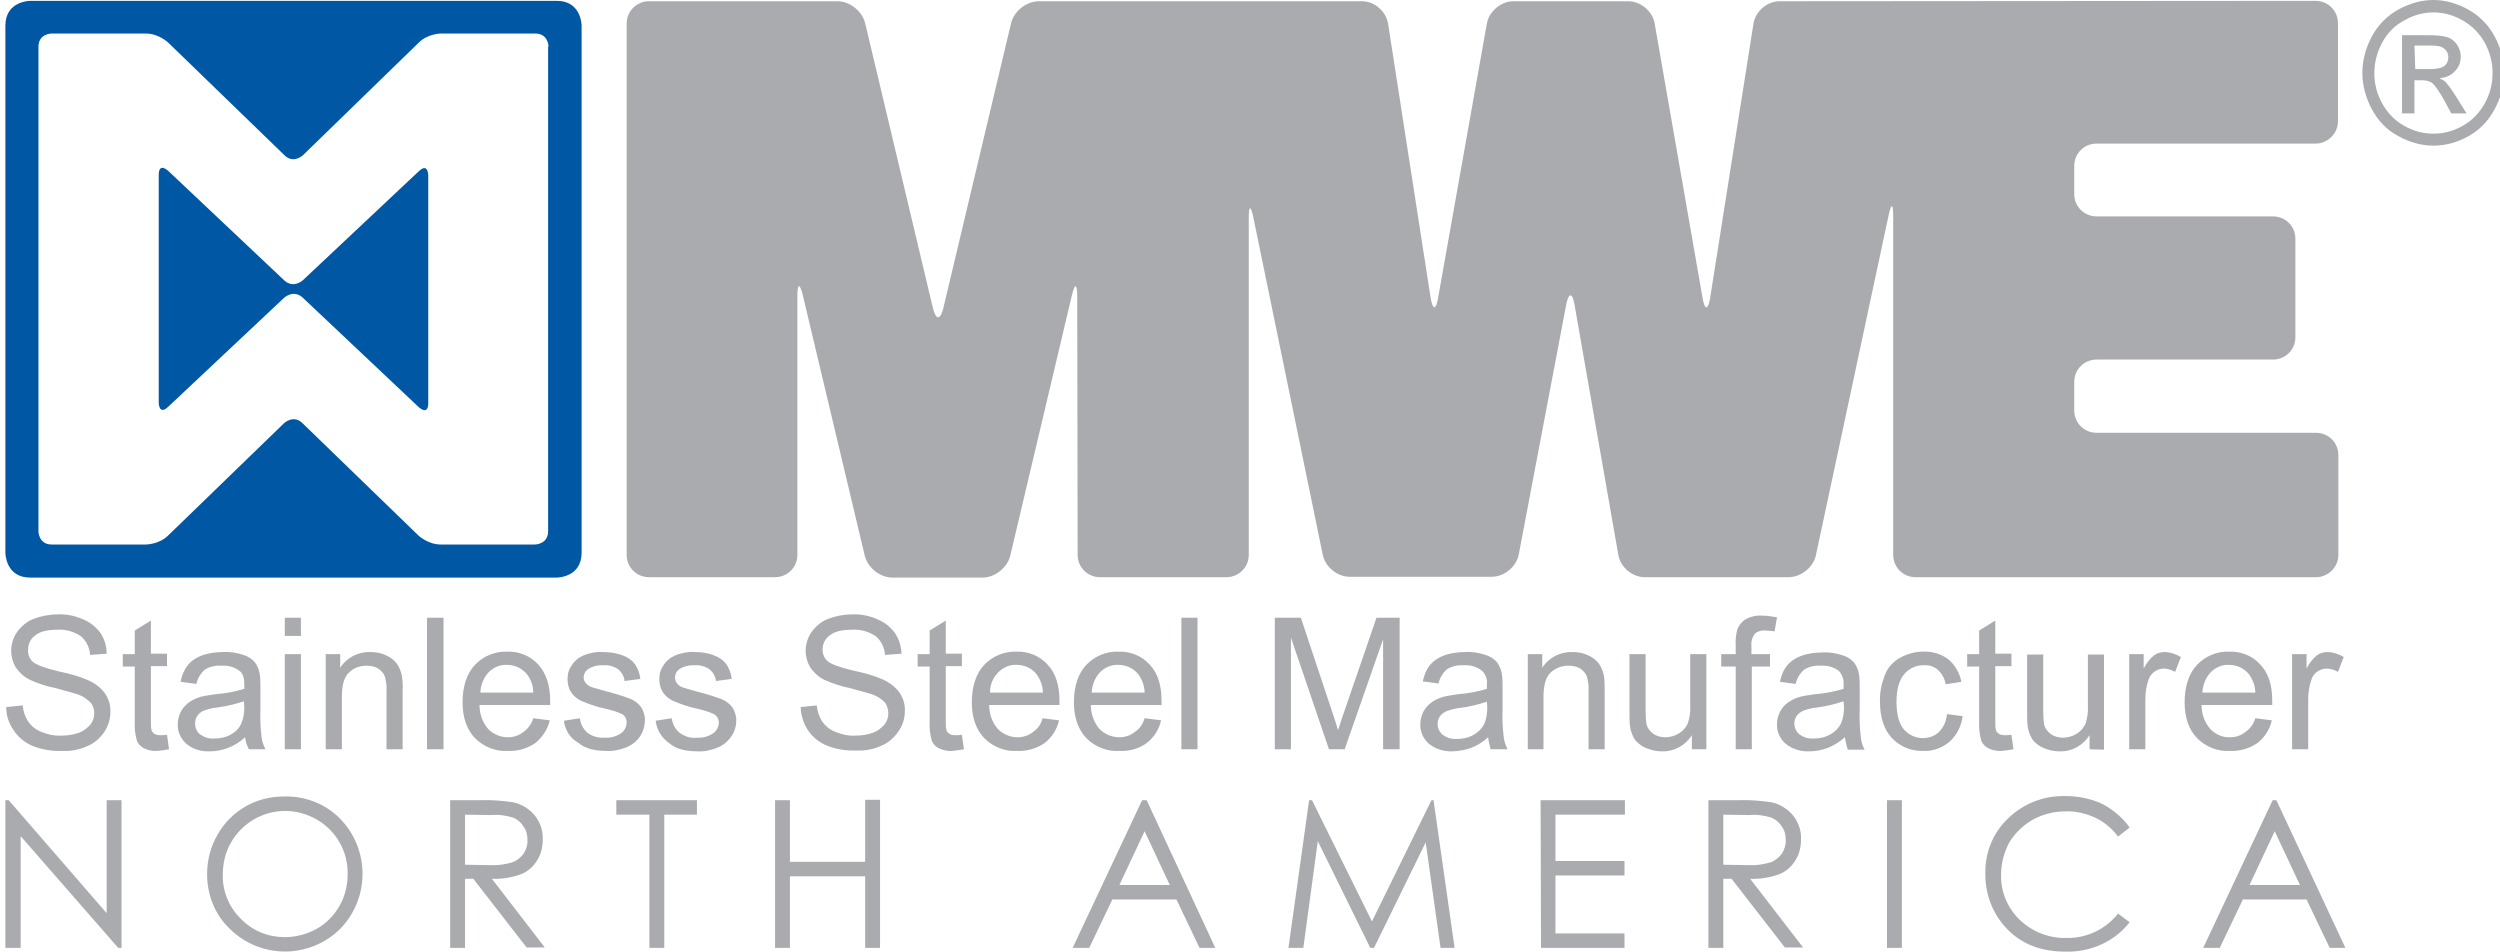
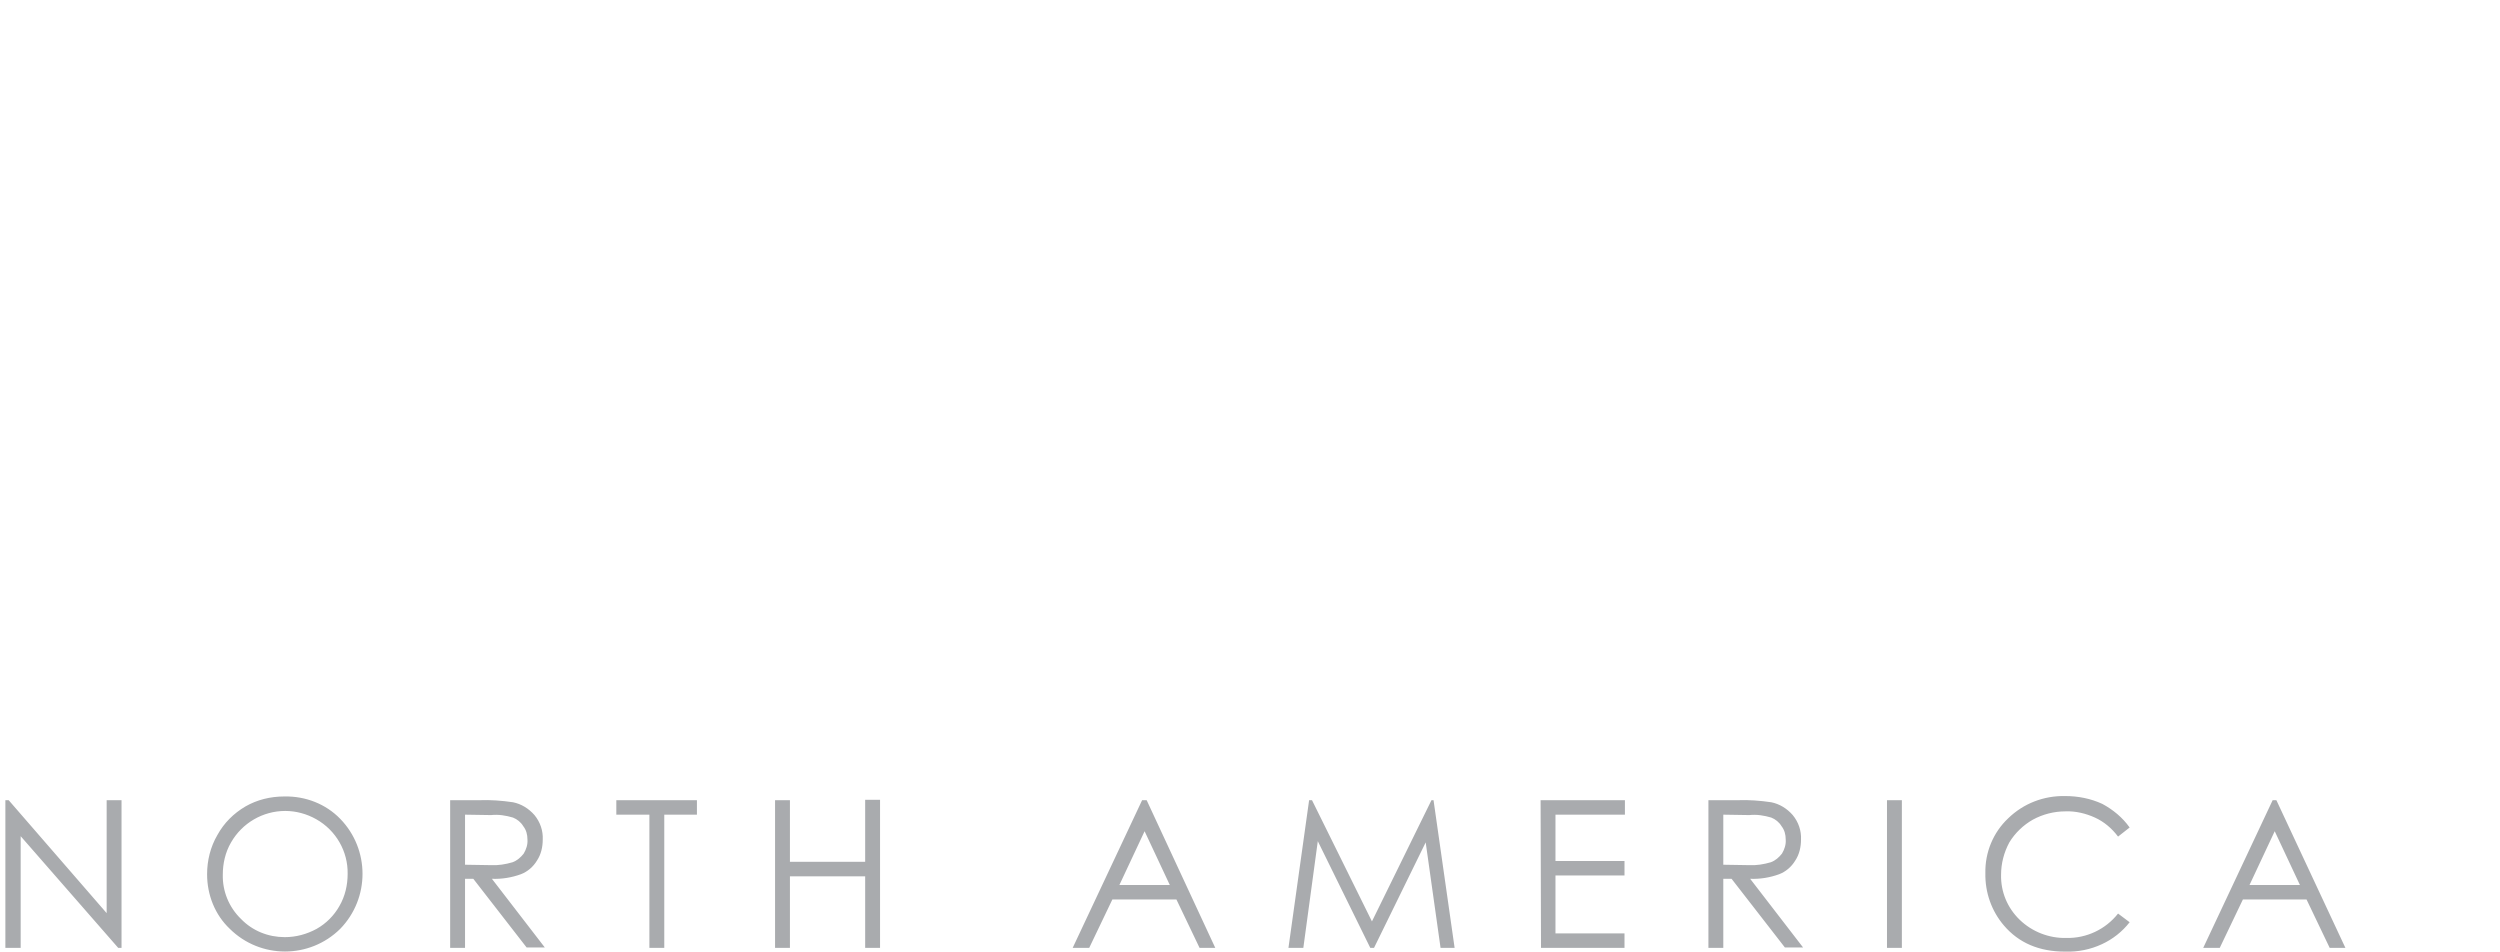
<svg xmlns="http://www.w3.org/2000/svg" width="465" height="177" viewBox="0 0 465 177" fill="none">
  <g clip-path="url(#clip0_1126_394)">
-     <path d="M356.286 107.357C353.979 107.357 352.134 105.51 352.134 103.201V40.097C352.134 37.788 351.75 37.788 351.288 40.02L337.757 103.278C337.295 105.51 334.989 107.357 332.682 107.357H305.926C303.62 107.357 301.39 105.51 301.006 103.201L292.856 56.642C292.471 54.411 291.779 54.334 291.318 56.642L282.476 103.201C282.015 105.433 279.785 107.28 277.479 107.28H251.03C248.724 107.28 246.494 105.433 246.033 103.201L233.116 40.404C232.655 38.173 232.27 38.173 232.27 40.481V103.201C232.27 105.51 230.425 107.357 228.119 107.357H204.592C202.285 107.357 200.44 105.51 200.44 103.201L200.363 55.026C200.363 52.718 199.902 52.641 199.364 54.949L187.908 103.355C187.37 105.587 185.063 107.434 182.757 107.434H165.996C163.689 107.434 161.382 105.587 160.844 103.355L149.312 54.872C148.773 52.641 148.312 52.718 148.312 54.949V103.201C148.312 105.51 146.467 107.357 144.16 107.357H120.71C118.404 107.357 116.559 105.51 116.559 103.201V4.389C116.559 2.08 118.404 0.233 120.71 0.233H155.77C158.076 0.233 160.383 2.08 160.921 4.312L173.53 57.335C174.069 59.567 174.914 59.567 175.452 57.335L188.062 4.312C188.6 2.08 190.906 0.233 193.213 0.233H253.337C255.643 0.233 257.796 2.08 258.181 4.389L266.1 55.411C266.484 57.72 267.099 57.72 267.484 55.411L276.556 4.389C276.941 2.157 279.17 0.233 281.477 0.233H302.851C305.157 0.233 307.387 2.08 307.771 4.389L316.69 55.488C317.074 57.72 317.69 57.72 318.074 55.488L326.147 4.389C326.531 2.08 328.684 0.233 330.991 0.233L430.71 0.156C433.017 0.156 434.862 2.003 434.862 4.312V22.551C434.862 24.859 432.94 26.706 430.71 26.706H389.961C387.655 26.706 385.81 28.553 385.81 30.862V36.095C385.81 38.404 387.655 40.251 389.961 40.251H422.791C425.098 40.251 426.943 42.098 426.943 44.406V62.722C426.943 65.031 425.098 66.878 422.791 66.878H389.961C387.655 66.878 385.81 68.725 385.81 71.033V76.343C385.81 78.652 387.655 80.499 389.961 80.499H430.787C433.094 80.499 434.939 82.346 434.939 84.654V103.201C434.939 105.51 433.017 107.357 430.787 107.357H356.286Z" fill="#A9ABAE" />
-     <path d="M79.653 32.632V74.958C79.653 77.421 77.885 75.728 77.885 75.728L56.357 55.411C54.589 53.718 52.82 55.411 52.82 55.411L31.293 75.651C29.524 77.344 29.524 74.881 29.524 74.881V32.555C29.524 30.092 31.293 31.785 31.293 31.785L52.82 52.102C54.589 53.795 56.357 52.102 56.357 52.102L77.885 31.862C79.653 30.169 79.653 32.632 79.653 32.632ZM108.178 4.774V102.816C108.178 107.434 103.564 107.434 103.564 107.434H5.613C1 107.434 1 102.816 1 102.816V4.774C1 0.156 5.613 0.156 5.613 0.156H103.564C108.178 0.156 108.178 4.774 108.178 4.774ZM102.027 8.698C102.027 8.698 102.027 6.236 99.567 6.236H82.037C82.037 6.236 79.576 6.236 77.885 7.929L56.357 28.861C56.357 28.861 54.589 30.554 52.897 28.861L31.293 7.929C31.293 7.929 29.524 6.236 27.141 6.236H9.611C9.611 6.236 7.151 6.236 7.151 8.698V98.814C7.151 98.814 7.151 101.277 9.611 101.277H27.141C27.141 101.277 29.601 101.277 31.293 99.584L52.82 78.729C52.82 78.729 54.589 77.036 56.28 78.729L77.808 99.584C77.808 99.584 79.576 101.277 81.96 101.277H99.49C99.49 101.277 101.95 101.277 101.95 98.814V8.698H102.027Z" fill="#0057A3" />
-     <path d="M446.087 1.77C444.012 2.924 442.32 4.617 441.167 6.772C440.014 8.927 439.398 11.236 439.398 13.544C439.398 15.853 440.014 18.162 441.167 20.317C442.32 22.471 443.935 24.164 446.087 25.319C448.163 26.473 450.393 27.089 452.623 27.089C454.929 27.089 457.082 26.473 459.158 25.319C461.234 24.164 462.848 22.471 464.002 20.317C465.155 18.162 465.77 15.93 465.77 13.544C465.77 11.159 465.155 8.927 464.002 6.772C462.848 4.617 461.157 2.924 459.081 1.77C457.005 0.616 454.775 0 452.623 0C450.393 0 448.24 0.616 446.087 1.77ZM458.005 3.771C459.773 4.771 461.157 6.157 462.156 7.927C463.156 9.773 463.617 11.62 463.617 13.621C463.617 15.545 463.156 17.469 462.156 19.239C461.157 21.009 459.85 22.394 458.081 23.395C456.313 24.395 454.545 24.857 452.623 24.857C450.701 24.857 448.932 24.395 447.164 23.395C445.395 22.394 444.088 21.009 443.089 19.239C442.089 17.469 441.628 15.545 441.628 13.621C441.628 11.697 442.089 9.773 443.089 7.927C444.088 6.08 445.472 4.694 447.241 3.771C449.009 2.77 450.777 2.309 452.623 2.309C454.468 2.309 456.236 2.77 458.005 3.771ZM449.086 21.086V14.93H450.47C451.239 14.93 451.854 15.084 452.315 15.391C452.93 15.853 453.699 17.007 454.699 18.777L455.929 21.086H458.773L457.005 18.239C456.159 16.854 455.467 15.93 454.929 15.314C454.622 15.007 454.237 14.776 453.699 14.545C454.929 14.468 455.929 14.006 456.621 13.236C457.389 12.467 457.697 11.543 457.697 10.466C457.697 9.697 457.466 9.004 457.005 8.311C456.544 7.619 455.929 7.157 455.237 6.926C454.468 6.695 453.315 6.541 451.623 6.541H446.779V21.086H449.086V21.086ZM449.086 8.465H451.7C452.853 8.465 453.622 8.542 454.007 8.696C454.391 8.85 454.775 9.081 455.006 9.466C455.237 9.773 455.39 10.158 455.39 10.62C455.39 11.313 455.16 11.851 454.699 12.236C454.237 12.621 453.315 12.852 452.008 12.852H449.24L449.086 8.465Z" fill="#A9ABAE" />
-     <path d="M1.154 131.515L4.23 131.208C4.307 132.285 4.691 133.362 5.229 134.209C5.844 135.055 6.69 135.748 7.69 136.133C8.843 136.595 10.15 136.902 11.38 136.825C12.533 136.825 13.61 136.672 14.686 136.287C15.532 135.979 16.224 135.44 16.839 134.748C17.3 134.132 17.531 133.439 17.531 132.67C17.531 131.977 17.3 131.208 16.839 130.669C16.224 130.053 15.455 129.515 14.609 129.207C13.994 128.976 12.456 128.591 10.304 127.975C8.689 127.668 7.074 127.129 5.537 126.436C4.46 125.898 3.615 125.128 2.923 124.128C2.384 123.204 2.077 122.127 2.077 121.049C2.077 119.818 2.461 118.587 3.153 117.586C3.922 116.509 4.999 115.585 6.229 115.124C7.613 114.585 9.15 114.277 10.688 114.277C12.303 114.2 13.917 114.508 15.455 115.201C16.762 115.739 17.838 116.586 18.684 117.74C19.453 118.895 19.837 120.203 19.837 121.588L16.762 121.819C16.685 120.511 16.07 119.202 15.07 118.356C13.84 117.509 12.303 117.048 10.842 117.125C8.843 117.125 7.459 117.432 6.536 118.202C5.691 118.818 5.229 119.741 5.229 120.818C5.152 121.665 5.46 122.588 6.152 123.127C6.767 123.666 8.381 124.282 10.996 124.897C12.841 125.282 14.609 125.744 16.378 126.513C17.608 127.052 18.761 127.898 19.53 128.976C20.222 129.976 20.606 131.208 20.529 132.439C20.529 133.747 20.145 134.978 19.453 136.056C18.684 137.21 17.608 138.211 16.301 138.749C14.84 139.442 13.225 139.75 11.611 139.673C9.689 139.75 7.843 139.442 6.075 138.749C4.614 138.134 3.384 137.133 2.538 135.825C1.616 134.517 1.154 133.055 1.154 131.515ZM31.062 136.672L31.447 139.365C30.678 139.519 29.986 139.596 29.217 139.673C28.372 139.75 27.449 139.519 26.68 139.134C26.142 138.826 25.681 138.365 25.45 137.749C25.142 136.595 24.989 135.363 25.066 134.209V123.974H22.836V121.665H25.066V117.278L28.064 115.432V121.588H31.062V123.897H28.064V134.286C28.064 134.825 28.064 135.363 28.218 135.902C28.295 136.133 28.525 136.364 28.756 136.518C29.064 136.672 29.448 136.748 29.756 136.748C30.217 136.748 30.678 136.748 31.062 136.672ZM45.594 137.133C44.671 137.98 43.595 138.672 42.365 139.134C41.288 139.519 40.212 139.75 39.059 139.75C37.444 139.827 35.829 139.365 34.599 138.288C33.6 137.364 32.985 136.056 33.062 134.671C33.062 133.824 33.292 133.055 33.677 132.285C34.061 131.592 34.599 131.054 35.214 130.592C35.906 130.13 36.598 129.822 37.367 129.592C38.29 129.361 39.135 129.284 40.058 129.13C41.903 128.976 43.672 128.668 45.44 128.129V127.36C45.44 126.128 45.209 125.282 44.594 124.82C43.595 124.051 42.441 123.743 41.211 123.82C40.135 123.743 38.982 123.974 38.059 124.589C37.29 125.282 36.752 126.205 36.521 127.206L33.6 126.821C33.754 125.744 34.215 124.666 34.907 123.743C35.599 122.896 36.521 122.281 37.598 121.896C38.905 121.434 40.289 121.28 41.596 121.28C42.826 121.203 44.133 121.434 45.286 121.819C46.055 122.05 46.824 122.512 47.362 123.127C47.823 123.743 48.131 124.435 48.285 125.205C48.438 126.128 48.438 127.052 48.438 127.975V131.9C48.362 133.67 48.438 135.44 48.669 137.21C48.746 137.98 49.054 138.672 49.361 139.365H46.286C45.901 138.595 45.671 137.903 45.594 137.133ZM45.363 130.438C43.748 130.977 42.134 131.362 40.443 131.592C39.52 131.669 38.674 131.9 37.828 132.208C37.367 132.439 36.906 132.747 36.675 133.208C36.368 133.593 36.291 134.132 36.291 134.594C36.291 135.363 36.598 136.133 37.213 136.595C37.982 137.133 38.905 137.441 39.904 137.364C40.981 137.364 42.057 137.133 42.98 136.595C43.825 136.133 44.517 135.44 44.902 134.517C45.286 133.593 45.44 132.593 45.44 131.515L45.363 130.438ZM52.975 118.279V114.893H55.973V118.279H52.975ZM52.975 139.365V121.665H55.973V139.365H52.975ZM60.586 139.365V121.665H63.277V124.205C64.507 122.281 66.66 121.203 68.89 121.28C69.889 121.28 70.889 121.434 71.811 121.896C72.58 122.204 73.272 122.742 73.811 123.435C74.272 124.128 74.579 124.82 74.733 125.667C74.887 126.59 74.964 127.591 74.887 128.591V139.365H71.888V128.591C71.965 127.668 71.811 126.744 71.581 125.821C71.35 125.205 70.889 124.743 70.351 124.358C69.736 123.974 68.967 123.82 68.198 123.82C66.968 123.82 65.814 124.205 64.969 125.051C64.046 125.821 63.585 127.36 63.585 129.668V139.365H60.586ZM79.423 139.365V114.893H82.499V139.365H79.423ZM99.183 133.593L102.258 133.978C101.874 135.671 100.874 137.133 99.567 138.211C98.106 139.211 96.338 139.75 94.493 139.673C92.186 139.827 89.956 138.903 88.342 137.287C86.804 135.671 86.035 133.439 86.035 130.592C86.035 127.745 86.804 125.282 88.342 123.666C89.879 122.05 92.032 121.126 94.339 121.203C96.492 121.126 98.644 121.973 100.105 123.589C101.566 125.205 102.335 127.437 102.335 130.361V131.131H89.188C89.188 132.747 89.726 134.363 90.802 135.594C91.802 136.595 93.109 137.133 94.493 137.133C95.492 137.133 96.492 136.825 97.26 136.21C98.183 135.594 98.875 134.671 99.183 133.593ZM89.341 128.822H99.183C99.183 127.591 98.798 126.436 98.029 125.436C97.107 124.282 95.723 123.666 94.339 123.666C93.032 123.589 91.802 124.128 90.879 125.051C89.956 126.052 89.418 127.36 89.341 128.822ZM104.872 134.055L107.871 133.593C107.947 134.671 108.486 135.594 109.255 136.287C110.177 136.979 111.33 137.287 112.484 137.21C113.56 137.287 114.636 136.979 115.559 136.364C116.174 135.902 116.559 135.132 116.559 134.363C116.559 133.747 116.251 133.132 115.713 132.824C114.713 132.362 113.714 132.054 112.637 131.823C111.1 131.515 109.562 130.977 108.101 130.361C107.332 129.976 106.64 129.438 106.179 128.668C105.718 127.975 105.564 127.129 105.564 126.282C105.564 125.513 105.718 124.743 106.102 124.128C106.487 123.435 106.948 122.896 107.563 122.435C108.178 122.05 108.793 121.742 109.485 121.588C110.331 121.357 111.177 121.203 112.099 121.28C113.329 121.28 114.56 121.434 115.79 121.896C116.712 122.204 117.481 122.742 118.096 123.512C118.634 124.358 119.019 125.282 119.096 126.282L116.174 126.667C116.097 125.821 115.636 125.051 115.021 124.512C114.252 123.974 113.253 123.666 112.33 123.743C111.33 123.666 110.254 123.897 109.408 124.435C108.87 124.82 108.563 125.359 108.563 126.052C108.563 126.436 108.716 126.744 108.947 127.052C109.254 127.437 109.639 127.668 110.1 127.822C110.408 127.898 111.33 128.206 112.791 128.591C114.329 128.976 115.79 129.438 117.251 129.976C118.019 130.284 118.711 130.823 119.25 131.515C119.711 132.285 120.018 133.208 119.942 134.055C119.942 135.055 119.634 136.056 119.096 136.902C118.481 137.826 117.635 138.518 116.559 138.98C115.405 139.442 114.098 139.75 112.868 139.673C110.562 139.673 108.793 139.211 107.64 138.211C105.872 137.21 105.103 135.671 104.872 134.055ZM121.941 134.055L124.939 133.593C125.093 134.671 125.554 135.594 126.4 136.287C127.322 136.979 128.476 137.364 129.629 137.21C130.705 137.287 131.782 136.979 132.704 136.364C133.319 135.902 133.704 135.132 133.704 134.363C133.704 133.747 133.319 133.132 132.781 132.824C131.782 132.362 130.782 132.054 129.706 131.823C128.168 131.515 126.63 130.977 125.17 130.361C124.401 129.976 123.709 129.438 123.248 128.668C122.786 127.975 122.632 127.129 122.632 126.282C122.632 125.513 122.786 124.743 123.171 124.128C123.555 123.435 124.016 122.896 124.631 122.435C125.247 122.05 125.862 121.742 126.554 121.588C127.399 121.357 128.245 121.203 129.168 121.28C130.398 121.28 131.628 121.434 132.781 121.896C133.704 122.204 134.473 122.742 135.088 123.512C135.626 124.358 136.01 125.282 136.087 126.282L133.166 126.667C133.089 125.821 132.628 125.051 132.012 124.512C131.244 123.974 130.244 123.666 129.321 123.743C128.322 123.666 127.246 123.897 126.4 124.435C125.862 124.82 125.554 125.359 125.554 126.052C125.554 126.436 125.708 126.821 125.939 127.129C126.246 127.514 126.63 127.745 127.092 127.898C127.399 127.975 128.322 128.283 129.783 128.668C131.32 129.053 132.781 129.515 134.242 130.053C135.011 130.361 135.703 130.9 136.241 131.592C136.702 132.362 137.01 133.285 136.933 134.132C136.933 135.132 136.626 136.133 136.01 136.979C135.395 137.903 134.55 138.595 133.473 139.057C132.32 139.519 131.013 139.827 129.783 139.75C127.476 139.75 125.708 139.288 124.555 138.288C123.017 137.21 122.171 135.748 121.941 134.055ZM148.927 131.515L151.926 131.208C152.003 132.285 152.387 133.362 152.925 134.209C153.54 135.055 154.386 135.748 155.385 136.133C156.539 136.595 157.846 136.902 159.076 136.825C160.229 136.825 161.306 136.672 162.382 136.287C163.228 135.979 163.92 135.44 164.535 134.748C164.996 134.132 165.227 133.439 165.227 132.67C165.227 131.977 164.996 131.208 164.612 130.669C163.997 130.053 163.228 129.515 162.382 129.207C161.767 128.976 160.229 128.591 158.076 127.975C156.462 127.668 154.847 127.129 153.31 126.436C152.233 125.898 151.387 125.128 150.695 124.128C150.157 123.204 149.85 122.127 149.85 121.049C149.85 119.818 150.234 118.587 150.926 117.586C151.695 116.509 152.771 115.585 154.002 115.124C155.385 114.585 156.923 114.277 158.461 114.277C160.075 114.2 161.69 114.508 163.228 115.201C164.535 115.739 165.611 116.586 166.457 117.74C167.226 118.895 167.61 120.203 167.687 121.588L164.612 121.819C164.535 120.511 163.92 119.202 162.92 118.356C161.69 117.509 160.152 117.048 158.615 117.125C156.616 117.125 155.232 117.432 154.309 118.202C153.463 118.818 153.002 119.741 153.002 120.818C153.002 121.665 153.31 122.435 153.925 122.973C154.54 123.512 156.154 124.128 158.768 124.743C160.614 125.128 162.382 125.59 164.15 126.359C165.38 126.898 166.534 127.745 167.303 128.822C167.995 129.822 168.379 131.054 168.302 132.285C168.302 133.593 167.918 134.902 167.149 135.979C166.38 137.133 165.304 138.134 163.997 138.672C162.536 139.365 160.921 139.673 159.307 139.596C157.384 139.673 155.539 139.365 153.771 138.672C152.31 138.057 151.08 137.056 150.234 135.748C149.388 134.44 148.927 132.901 148.927 131.362V131.515ZM178.912 136.672L179.297 139.365C178.528 139.519 177.836 139.596 177.067 139.673C176.221 139.75 175.299 139.519 174.53 139.134C173.992 138.826 173.53 138.365 173.3 137.749C172.992 136.595 172.838 135.363 172.915 134.209V123.974H170.686V121.665H172.915V117.278L175.914 115.432V121.588H178.912V123.897H175.914V134.286C175.914 134.825 175.914 135.363 176.068 135.902C176.144 136.133 176.375 136.364 176.606 136.518C176.913 136.672 177.298 136.748 177.605 136.748C178.067 136.748 178.451 136.748 178.912 136.672ZM193.905 133.593L196.98 133.978C196.596 135.671 195.673 137.133 194.289 138.211C192.828 139.211 191.06 139.75 189.215 139.673C186.908 139.827 184.679 138.903 183.064 137.287C181.526 135.671 180.757 133.439 180.757 130.592C180.757 127.745 181.526 125.282 183.064 123.666C184.602 122.05 186.755 121.126 189.061 121.203C191.214 121.126 193.367 121.973 194.827 123.589C196.365 125.205 197.057 127.437 197.057 130.361V131.131H183.987C183.987 132.747 184.525 134.363 185.601 135.594C186.601 136.595 187.908 137.133 189.292 137.133C190.291 137.133 191.291 136.825 192.06 136.21C192.982 135.594 193.674 134.671 193.905 133.593ZM184.14 128.822H193.982C193.982 127.591 193.52 126.436 192.828 125.436C191.906 124.282 190.522 123.666 189.138 123.666C187.831 123.589 186.601 124.128 185.678 125.051C184.679 126.052 184.14 127.36 184.14 128.822ZM212.895 133.593L215.971 133.978C215.586 135.671 214.664 137.133 213.28 138.211C211.819 139.288 210.051 139.75 208.205 139.673C205.899 139.827 203.669 138.903 202.055 137.287C200.517 135.671 199.748 133.439 199.748 130.592C199.748 127.745 200.517 125.282 202.055 123.666C203.592 122.05 205.745 121.126 208.052 121.203C210.204 121.126 212.357 121.973 213.818 123.589C215.356 125.205 216.048 127.437 216.048 130.361V131.131H202.9C202.9 132.747 203.439 134.363 204.515 135.594C205.514 136.595 206.821 137.133 208.205 137.133C209.205 137.133 210.204 136.825 210.973 136.21C211.973 135.594 212.588 134.671 212.895 133.593ZM203.054 128.822H212.895C212.895 127.591 212.434 126.436 211.742 125.436C210.819 124.282 209.436 123.666 208.052 123.666C206.745 123.589 205.514 124.128 204.592 125.051C203.669 126.052 203.131 127.36 203.054 128.822ZM219.738 139.365V114.893H222.737V139.365H219.738ZM237.114 139.365V114.893H241.958L247.724 132.208C248.262 133.824 248.647 134.978 248.878 135.825C249.185 134.978 249.569 133.593 250.185 131.9L256.028 114.893H260.333V139.365H257.258V118.895L250.108 139.365H247.186L240.113 118.587V139.365H237.114ZM276.787 137.133C275.864 137.98 274.788 138.672 273.558 139.134C272.481 139.519 271.405 139.673 270.252 139.75C268.637 139.827 267.022 139.365 265.715 138.288C264.716 137.364 264.101 136.056 264.178 134.671C264.178 133.824 264.408 133.055 264.793 132.285C265.177 131.592 265.715 131.054 266.33 130.592C267.022 130.13 267.714 129.822 268.483 129.592C269.406 129.361 270.252 129.284 271.174 129.13C273.019 128.976 274.788 128.668 276.556 128.129V127.36C276.71 126.359 276.325 125.436 275.633 124.743C274.634 123.974 273.481 123.666 272.251 123.743C271.174 123.666 270.021 123.897 269.098 124.512C268.329 125.205 267.791 126.128 267.561 127.129L264.639 126.744C264.87 125.667 265.254 124.589 265.946 123.743C266.638 122.896 267.561 122.281 268.637 121.896C269.944 121.434 271.328 121.28 272.635 121.28C273.865 121.203 275.172 121.434 276.325 121.819C277.094 122.05 277.863 122.512 278.401 123.127C278.863 123.743 279.17 124.435 279.324 125.205C279.478 126.128 279.478 127.052 279.478 127.975V131.9C279.401 133.67 279.478 135.44 279.708 137.21C279.785 137.98 280.093 138.672 280.4 139.365H277.248C277.094 138.595 276.864 137.903 276.787 137.133ZM276.556 130.515C274.942 131.054 273.327 131.438 271.635 131.669C270.713 131.746 269.867 131.977 269.021 132.285C268.56 132.516 268.099 132.824 267.791 133.285C267.099 134.363 267.33 135.825 268.329 136.672C269.098 137.21 270.021 137.518 271.02 137.441C272.097 137.441 273.173 137.21 274.096 136.672C274.942 136.21 275.633 135.517 276.095 134.594C276.479 133.67 276.633 132.67 276.633 131.592L276.556 130.515ZM284.168 139.365V121.665H286.859V124.205C288.089 122.281 290.242 121.203 292.471 121.28C293.471 121.28 294.47 121.434 295.393 121.896C296.162 122.204 296.854 122.742 297.392 123.435C297.853 124.128 298.161 124.82 298.315 125.667C298.468 126.59 298.468 127.591 298.468 128.591V139.365H295.47V128.591C295.547 127.668 295.393 126.744 295.162 125.821C294.932 125.205 294.47 124.743 293.932 124.358C293.317 123.974 292.548 123.82 291.779 123.82C290.549 123.82 289.396 124.205 288.473 125.051C287.551 125.821 287.089 127.36 287.089 129.668V139.365H284.168ZM314.691 139.365V136.748C313.461 138.672 311.385 139.827 309.078 139.75C308.079 139.75 307.079 139.519 306.157 139.134C305.388 138.826 304.696 138.288 304.158 137.672C303.696 136.979 303.389 136.21 303.235 135.44C303.081 134.517 303.081 133.593 303.081 132.67V121.665H306.08V131.438C306.08 132.516 306.08 133.593 306.234 134.594C306.387 135.363 306.849 135.979 307.464 136.441C308.079 136.902 308.925 137.133 309.693 137.133C310.616 137.133 311.462 136.902 312.231 136.441C313 135.979 313.538 135.363 313.922 134.594C314.307 133.439 314.46 132.285 314.383 131.131V121.665H317.382V139.365H314.691ZM322.841 139.365V123.974H320.15V121.665H322.841V119.818C322.764 118.895 322.918 117.971 323.148 117.048C323.456 116.278 323.994 115.585 324.686 115.201C325.609 114.662 326.685 114.431 327.761 114.508C328.684 114.508 329.607 114.662 330.529 114.816L330.068 117.432C329.453 117.355 328.915 117.278 328.3 117.278C327.608 117.202 326.916 117.432 326.378 117.894C325.916 118.51 325.686 119.279 325.762 120.049V121.665H329.222V123.974H325.839V139.365H322.841ZM343.138 137.133C342.216 137.98 341.063 138.672 339.909 139.134C338.833 139.519 337.756 139.75 336.603 139.75C334.989 139.827 333.374 139.365 332.067 138.288C331.068 137.364 330.452 136.056 330.529 134.671C330.529 133.055 331.298 131.515 332.682 130.592C333.374 130.13 334.066 129.822 334.835 129.592C335.757 129.361 336.603 129.284 337.526 129.13C339.371 128.976 341.139 128.668 342.908 128.129V127.36C342.985 126.436 342.677 125.513 342.062 124.82C341.063 124.051 339.909 123.743 338.679 123.82C337.603 123.743 336.449 123.974 335.527 124.589C334.758 125.282 334.22 126.205 333.989 127.206L331.067 126.821C331.298 125.744 331.683 124.666 332.375 123.82C333.067 122.973 333.989 122.358 335.066 121.973C336.373 121.511 337.757 121.357 339.064 121.357C340.294 121.28 341.601 121.511 342.754 121.896C343.523 122.127 344.292 122.588 344.83 123.204C345.291 123.82 345.599 124.512 345.753 125.282C345.906 126.205 345.906 127.129 345.906 128.052V131.977C345.829 133.747 345.906 135.517 346.137 137.287C346.214 138.057 346.444 138.749 346.829 139.442H343.677C343.446 138.672 343.292 137.903 343.138 137.133ZM342.908 130.438C341.293 130.977 339.679 131.362 337.987 131.592C337.065 131.669 336.219 131.9 335.373 132.208C334.912 132.439 334.45 132.747 334.143 133.208C333.451 134.286 333.682 135.748 334.681 136.595C335.45 137.133 336.373 137.441 337.372 137.364C338.448 137.364 339.525 137.133 340.447 136.595C341.293 136.133 341.985 135.44 342.446 134.517C342.831 133.593 342.985 132.593 342.985 131.515L342.908 130.438ZM362.129 132.824L365.051 133.208C364.82 135.055 363.974 136.748 362.59 137.98C361.206 139.134 359.515 139.75 357.747 139.673C355.517 139.75 353.441 138.903 351.903 137.287C350.442 135.748 349.674 133.439 349.674 130.515C349.597 128.822 349.981 127.129 350.596 125.513C351.134 124.128 352.211 122.973 353.518 122.281C354.825 121.588 356.286 121.203 357.747 121.203C359.438 121.126 361.13 121.665 362.437 122.665C363.667 123.743 364.512 125.205 364.82 126.821L361.898 127.283C361.745 126.282 361.206 125.282 360.438 124.589C359.746 123.974 358.823 123.666 357.9 123.743C356.516 123.666 355.132 124.282 354.21 125.359C353.287 126.436 352.749 128.129 352.749 130.515C352.749 132.901 353.21 134.594 354.133 135.671C355.056 136.748 356.363 137.287 357.67 137.287C358.746 137.287 359.822 136.902 360.591 136.21C361.514 135.286 362.052 134.055 362.129 132.824ZM374.123 136.672L374.507 139.365C373.739 139.519 373.047 139.596 372.278 139.673C371.432 139.75 370.509 139.519 369.741 139.134C369.202 138.826 368.741 138.365 368.51 137.749C368.203 136.595 368.049 135.363 368.126 134.209V123.974H365.896V121.665H368.126V117.278L371.125 115.432V121.588H374.123V123.897H371.125V134.286C371.125 134.825 371.125 135.363 371.278 135.902C371.355 136.133 371.586 136.364 371.817 136.518C372.124 136.672 372.508 136.748 372.816 136.748C373.277 136.748 373.662 136.748 374.123 136.672ZM388.654 139.365V136.748C387.424 138.672 385.348 139.827 383.042 139.75C382.042 139.75 381.043 139.519 380.12 139.134C379.351 138.826 378.659 138.288 378.121 137.672C377.66 136.979 377.352 136.21 377.198 135.44C377.045 134.517 377.045 133.593 377.045 132.67V121.742H380.043V131.515C380.043 132.593 380.043 133.67 380.197 134.671C380.351 135.44 380.812 136.056 381.427 136.518C382.042 136.979 382.888 137.21 383.657 137.21C384.579 137.21 385.425 136.979 386.194 136.518C386.963 136.056 387.501 135.44 387.885 134.671C388.27 133.516 388.424 132.362 388.347 131.208V121.742H391.345V139.442L388.654 139.365ZM396.035 139.365V121.665H398.726V124.358C399.188 123.435 399.803 122.588 400.648 121.896C401.187 121.511 401.879 121.28 402.57 121.28C403.647 121.28 404.723 121.665 405.646 122.204L404.57 124.974C403.878 124.589 403.186 124.358 402.417 124.358C401.802 124.358 401.187 124.589 400.648 124.974C400.11 125.436 399.726 125.975 399.572 126.59C399.188 127.745 399.034 128.899 399.034 130.13V139.365H396.035V139.365ZM419.485 133.593L422.561 133.978C422.176 135.671 421.254 137.133 419.87 138.211C418.409 139.211 416.64 139.75 414.795 139.673C412.489 139.827 410.259 138.903 408.644 137.287C407.107 135.671 406.338 133.439 406.338 130.592C406.338 127.745 407.107 125.282 408.644 123.666C410.182 122.05 412.335 121.126 414.641 121.203C416.794 121.126 418.947 121.973 420.408 123.589C421.945 125.205 422.637 127.437 422.637 130.361V131.131H409.49C409.49 132.747 410.028 134.363 411.105 135.594C412.104 136.595 413.411 137.21 414.795 137.133C415.795 137.133 416.794 136.825 417.563 136.21C418.486 135.594 419.178 134.671 419.485 133.593ZM409.644 128.822H419.485C419.485 127.591 419.024 126.436 418.332 125.436C417.409 124.282 416.025 123.666 414.641 123.666C413.334 123.589 412.104 124.128 411.182 125.051C410.259 126.052 409.721 127.36 409.644 128.822ZM426.328 139.365V121.665H429.019V124.358C429.48 123.435 430.095 122.588 430.941 121.896C431.479 121.511 432.171 121.28 432.863 121.28C433.94 121.28 435.016 121.665 435.939 122.204L434.862 124.974C434.17 124.589 433.478 124.358 432.709 124.358C432.094 124.358 431.479 124.589 430.941 124.974C430.403 125.359 430.018 125.975 429.865 126.59C429.48 127.745 429.326 128.899 429.326 130.13V139.365H426.328V139.365Z" fill="#A9ABAE" />
    <path d="M1 176.308V148.835H1.615L19.837 169.844V148.835H22.605V176.308H21.99L3.845 155.53V176.308H1ZM52.897 148.142C56.819 148.065 60.586 149.528 63.277 152.298C68.812 157.993 68.812 167.074 63.277 172.768C57.587 178.386 48.438 178.386 42.748 172.768C39.981 170.152 38.52 166.458 38.52 162.61C38.52 160.071 39.135 157.531 40.442 155.299C41.672 153.068 43.441 151.298 45.67 149.989C47.823 148.758 50.283 148.142 52.897 148.142ZM53.051 150.836C48.899 150.836 45.055 153.068 42.979 156.685C41.903 158.531 41.441 160.609 41.441 162.687C41.365 165.765 42.595 168.767 44.824 170.921C46.977 173.153 49.899 174.308 52.974 174.308C55.05 174.308 57.049 173.769 58.894 172.768C60.663 171.768 62.123 170.306 63.123 168.536C64.199 166.689 64.661 164.611 64.661 162.533C64.738 158.378 62.508 154.453 58.818 152.375C57.049 151.375 55.05 150.836 53.051 150.836ZM83.728 148.835H89.187C91.263 148.758 93.339 148.912 95.415 149.22C96.952 149.528 98.336 150.374 99.413 151.605C100.489 152.914 101.027 154.53 100.95 156.146C100.95 157.531 100.643 158.916 99.874 160.071C99.182 161.225 98.106 162.148 96.876 162.61C95.184 163.226 93.339 163.534 91.494 163.457L101.335 176.231H97.952L88.034 163.457H86.496V176.308H83.728V148.835ZM86.496 151.528V160.84L91.263 160.917C92.647 160.994 94.031 160.763 95.338 160.378C96.183 160.071 96.876 159.455 97.414 158.762C97.875 157.993 98.183 157.069 98.106 156.146C98.106 155.222 97.875 154.376 97.337 153.683C96.876 152.914 96.183 152.375 95.415 152.067C94.108 151.682 92.724 151.451 91.34 151.605L86.496 151.528ZM114.636 151.528V148.835H129.628V151.528H123.555V176.308H120.787V151.528H114.636ZM144.16 148.835H146.928V160.301H160.921V148.758H163.689V176.308H160.921V162.995H146.928V176.308H144.16V148.835V148.835ZM213.279 148.835L226.042 176.308H223.121L218.815 167.305H206.898L202.592 176.308H199.517L212.434 148.835H213.279ZM212.895 154.607L208.205 164.611H217.585L212.895 154.607ZM239.651 176.308L243.495 148.835H244.033L255.182 171.383L266.253 148.835H266.637L270.559 176.308H267.944L265.177 156.685L255.566 176.308H254.874L245.11 156.454L242.419 176.308H239.651ZM286.551 148.835H302.235V151.528H289.318V160.148H302.158V162.841H289.318V173.615H302.158V176.308H286.627L286.551 148.835ZM317.766 148.835H323.225C325.301 148.758 327.377 148.912 329.452 149.22C330.99 149.528 332.374 150.374 333.45 151.605C334.527 152.914 335.065 154.53 334.988 156.146C334.988 157.531 334.681 158.916 333.912 160.071C333.22 161.225 332.143 162.148 330.913 162.61C329.222 163.226 327.377 163.534 325.531 163.457L335.373 176.231H331.99L322.071 163.457H320.534V176.308H317.766V148.835ZM320.534 151.528V160.84L325.301 160.917C326.685 160.994 328.068 160.763 329.376 160.378C330.221 160.071 330.913 159.455 331.451 158.762C331.913 157.993 332.22 157.069 332.143 156.146C332.143 155.222 331.913 154.376 331.375 153.683C330.913 152.914 330.221 152.375 329.452 152.067C328.145 151.682 326.761 151.451 325.377 151.605L320.534 151.528ZM350.98 148.835H353.748V176.308H350.98V148.835ZM396.112 153.914L393.959 155.607C392.806 154.068 391.345 152.837 389.653 152.067C387.962 151.298 386.04 150.836 384.194 150.913C382.042 150.913 379.966 151.451 378.121 152.452C376.352 153.452 374.814 154.915 373.738 156.685C372.739 158.531 372.2 160.609 372.2 162.687C372.124 165.842 373.354 168.844 375.66 171.075C377.967 173.307 381.119 174.538 384.348 174.461C388.116 174.538 391.652 172.845 393.959 169.921L396.112 171.537C394.728 173.307 392.959 174.692 390.96 175.616C388.808 176.616 386.501 177.078 384.118 177.001C379.274 177.001 375.506 175.385 372.739 172.153C370.432 169.459 369.202 165.996 369.279 162.379C369.202 158.531 370.74 154.838 373.507 152.221C376.352 149.451 380.12 147.988 384.118 148.065C386.501 148.065 388.884 148.527 391.037 149.528C393.036 150.605 394.805 152.067 396.112 153.914ZM423.406 148.835L436.246 176.308H433.324L429.018 167.305H417.178L412.873 176.308H409.797L422.714 148.835H423.406ZM423.098 154.607L418.408 164.611H427.788L423.098 154.607Z" fill="#A9ABAE" />
  </g>
  <defs>
    <clipPath id="clip0_1126_394">
      <rect width="465" height="177" fill="white" />
    </clipPath>
  </defs>
</svg>